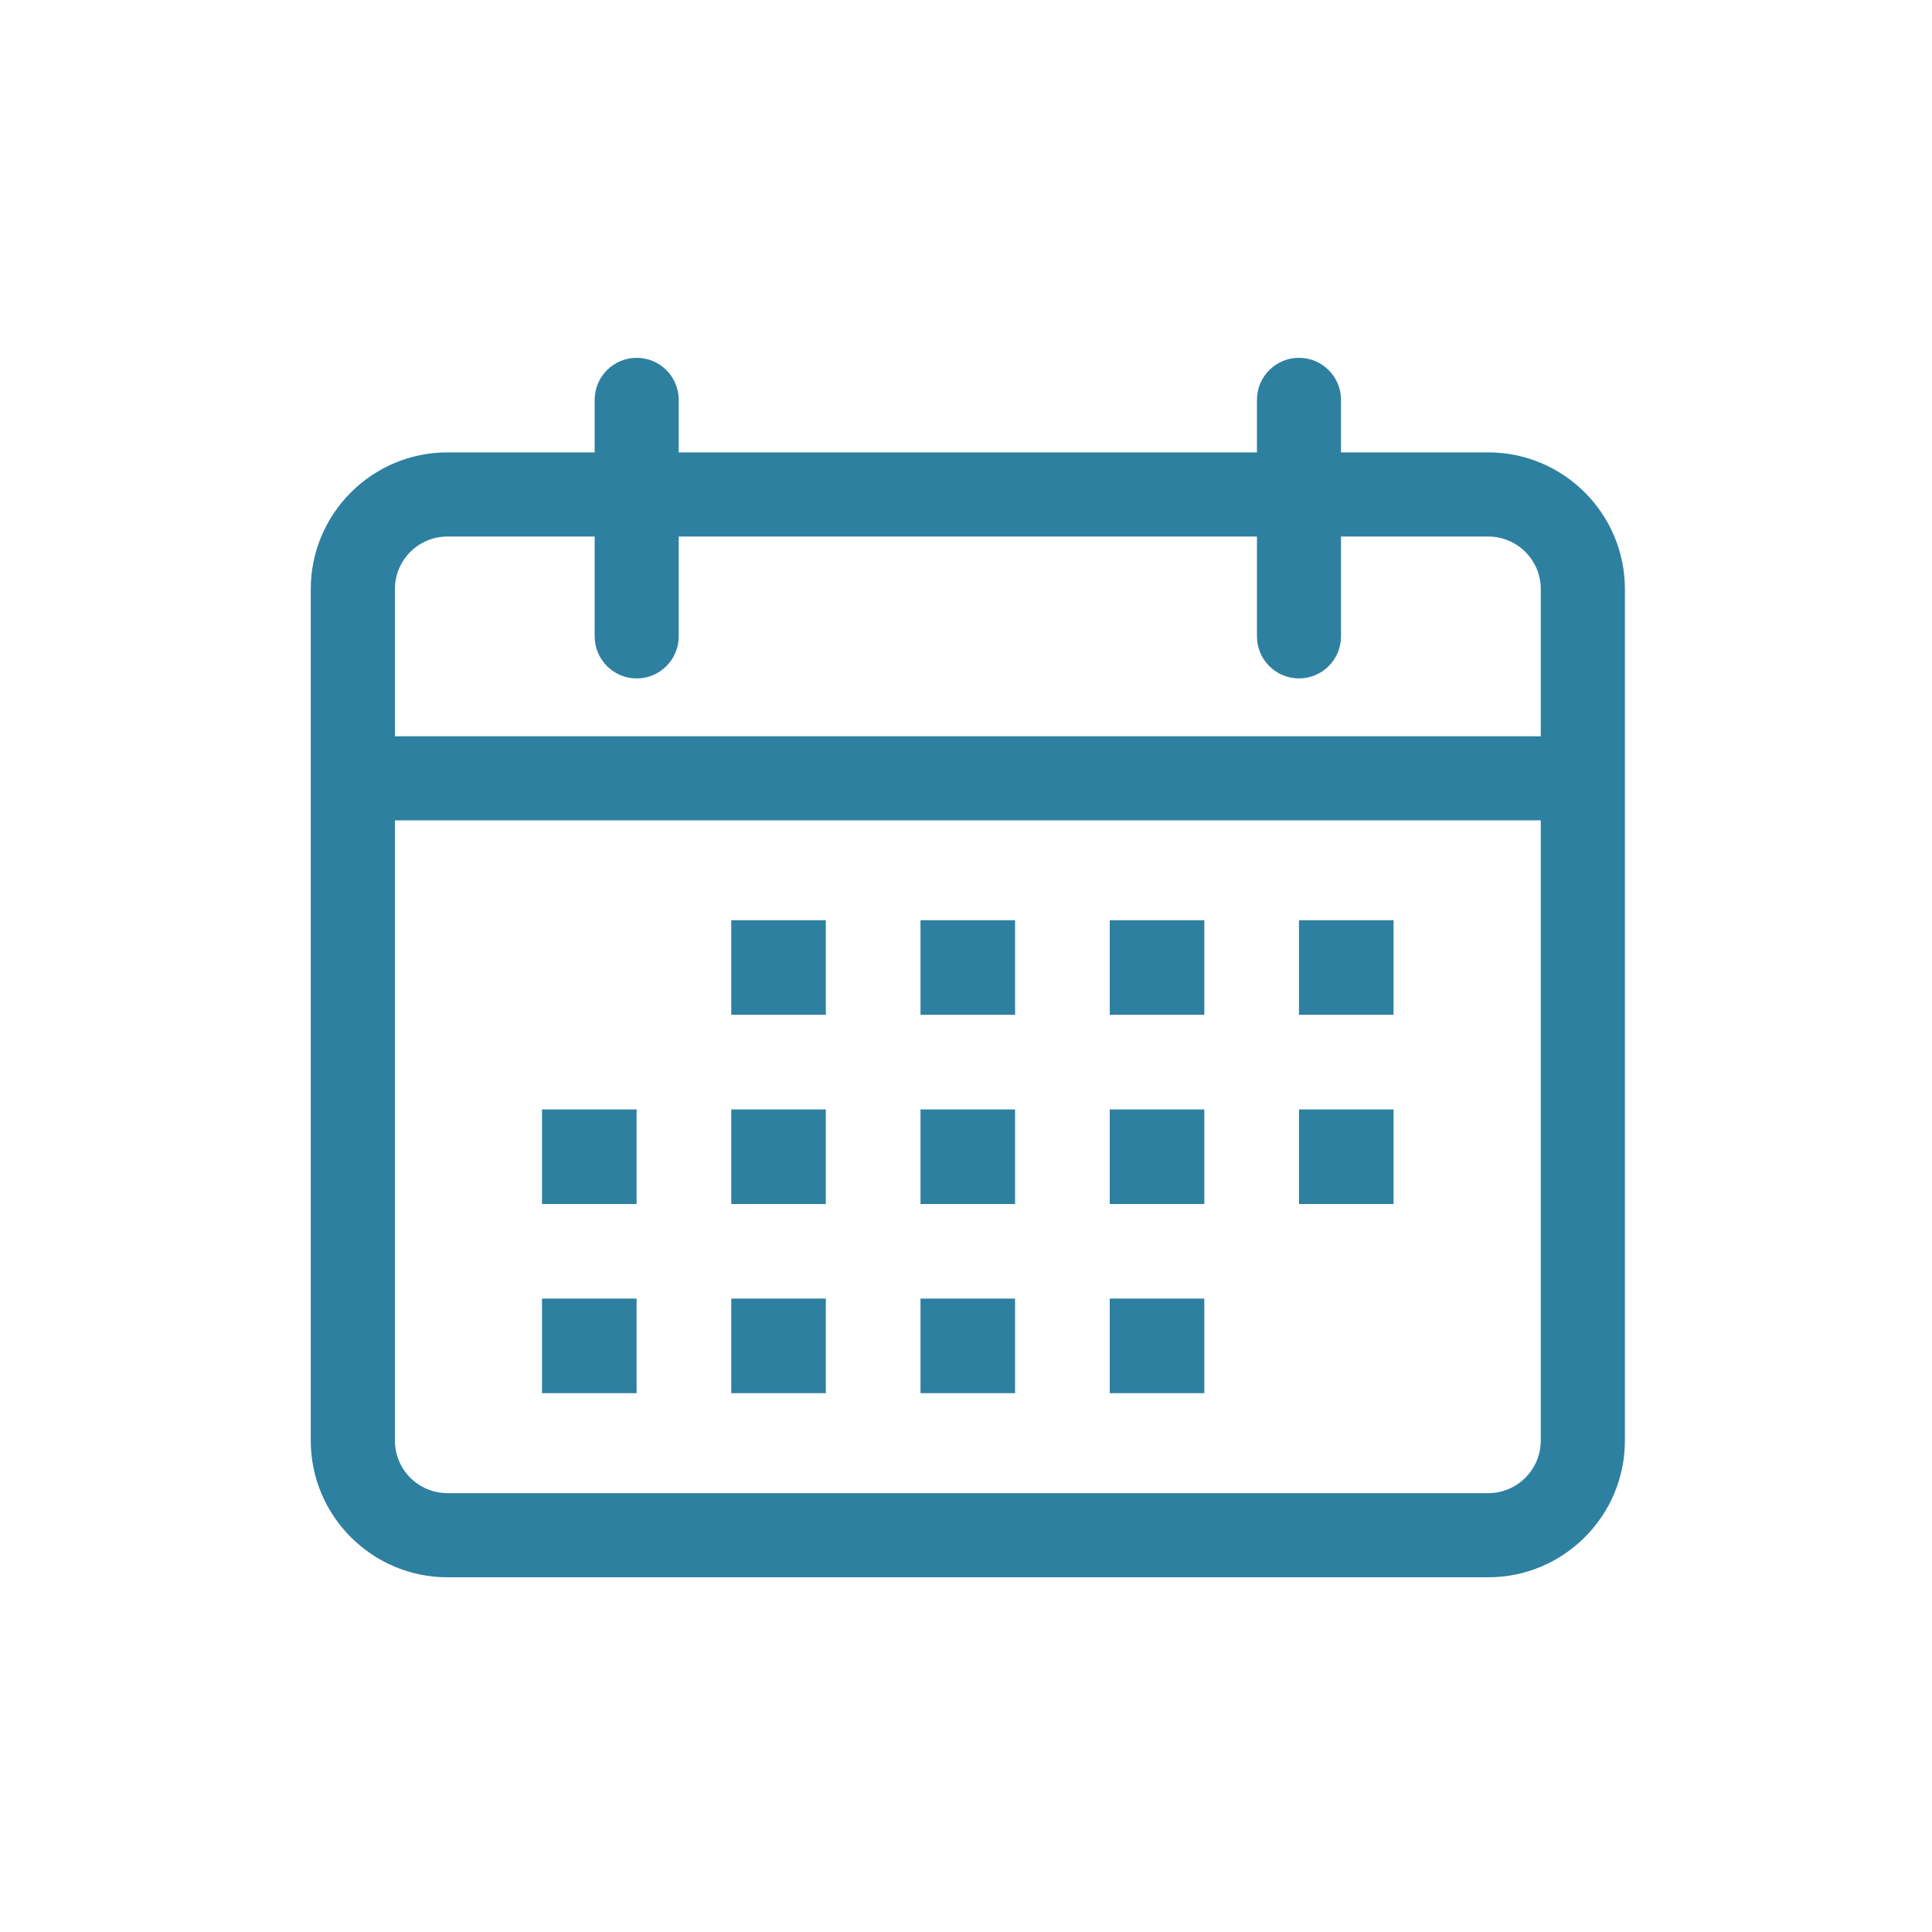
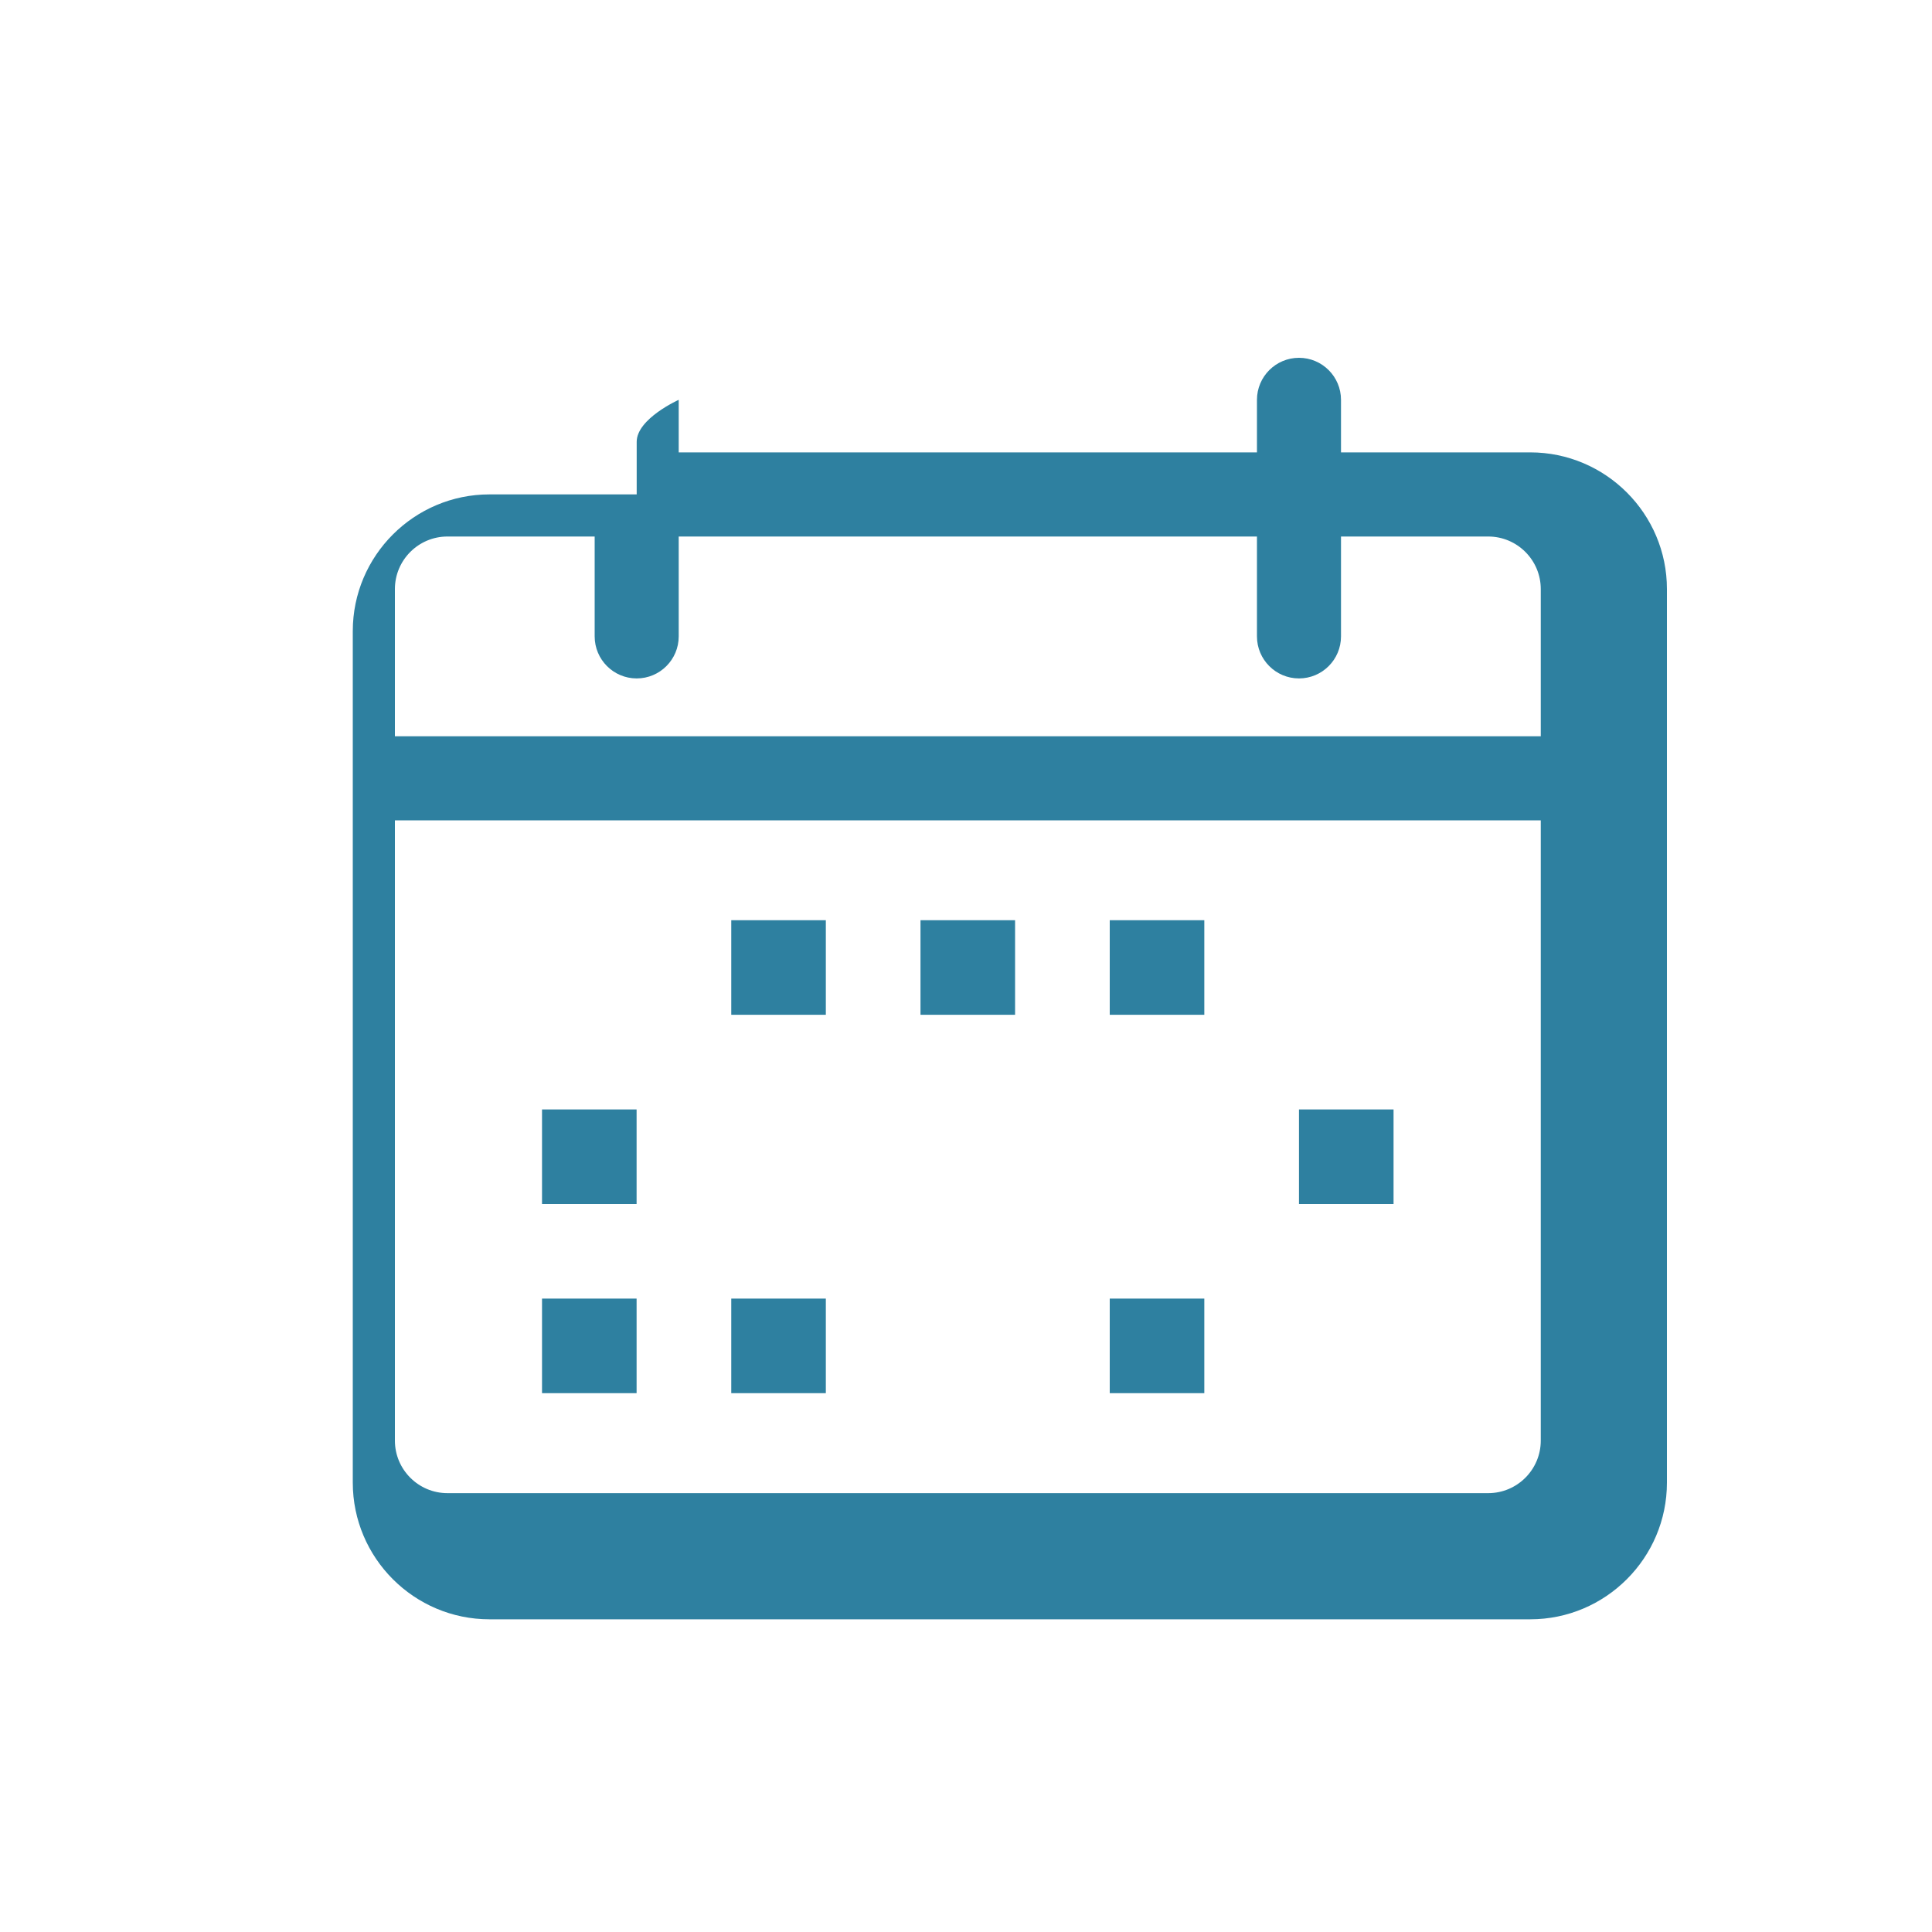
<svg xmlns="http://www.w3.org/2000/svg" id="Header_and_footers" viewBox="0 0 200 200">
  <defs>
    <style>.cls-1{fill:#2e80a0;}</style>
  </defs>
-   <path class="cls-1" d="m154.06,46.83h-15.24v-5.44c0-2.4-1.95-4.35-4.35-4.35s-4.35,1.95-4.35,4.35v5.44h-59.86v-5.44c0-2.4-1.95-4.35-4.35-4.35s-4.35,1.95-4.35,4.35v5.44h-15.24c-7.8,0-14.15,6.35-14.15,14.15v88.15c0,7.8,6.35,14.15,14.15,14.15h107.74c7.8,0,14.15-6.35,14.15-14.15V60.98c0-7.8-6.35-14.15-14.15-14.15Zm-107.74,8.71h15.24v10.34c0,2.4,1.95,4.35,4.35,4.35s4.35-1.95,4.35-4.35v-10.34h59.86v10.34c0,2.4,1.95,4.35,4.35,4.35s4.35-1.95,4.35-4.35v-10.34h15.24c3,0,5.44,2.44,5.44,5.44v15.24H40.88v-15.24c0-3,2.44-5.44,5.44-5.44Zm107.74,99.03H46.32c-3,0-5.44-2.44-5.44-5.44v-64.21h118.62v64.21c0,3-2.44,5.44-5.44,5.44Z" />
+   <path class="cls-1" d="m154.06,46.83h-15.24v-5.44c0-2.4-1.95-4.35-4.35-4.35s-4.35,1.95-4.35,4.35v5.44h-59.86v-5.44s-4.35,1.95-4.35,4.35v5.44h-15.24c-7.8,0-14.15,6.35-14.15,14.15v88.15c0,7.8,6.35,14.15,14.15,14.15h107.74c7.8,0,14.15-6.35,14.15-14.15V60.98c0-7.8-6.35-14.15-14.15-14.15Zm-107.74,8.71h15.24v10.34c0,2.4,1.95,4.35,4.35,4.35s4.35-1.95,4.35-4.35v-10.34h59.86v10.34c0,2.4,1.95,4.35,4.35,4.35s4.35-1.95,4.35-4.35v-10.34h15.24c3,0,5.44,2.44,5.44,5.44v15.24H40.88v-15.24c0-3,2.44-5.44,5.44-5.44Zm107.74,99.03H46.32c-3,0-5.44-2.44-5.44-5.44v-64.21h118.62v64.21c0,3-2.44,5.44-5.44,5.44Z" />
  <rect class="cls-1" x="75.7" y="95.26" width="9.79" height="9.79" />
  <rect class="cls-1" x="95.29" y="95.26" width="9.79" height="9.79" />
  <rect class="cls-1" x="114.88" y="95.26" width="9.79" height="9.79" />
-   <rect class="cls-1" x="134.47" y="95.26" width="9.79" height="9.79" />
  <rect class="cls-1" x="56.11" y="114.85" width="9.79" height="9.79" />
-   <rect class="cls-1" x="75.7" y="114.85" width="9.79" height="9.79" />
-   <rect class="cls-1" x="95.29" y="114.85" width="9.79" height="9.79" />
-   <rect class="cls-1" x="114.88" y="114.85" width="9.79" height="9.79" />
  <rect class="cls-1" x="134.47" y="114.85" width="9.79" height="9.79" />
  <rect class="cls-1" x="56.11" y="134.43" width="9.79" height="9.79" />
  <rect class="cls-1" x="75.7" y="134.43" width="9.79" height="9.79" />
-   <rect class="cls-1" x="95.29" y="134.43" width="9.79" height="9.79" />
  <rect class="cls-1" x="114.88" y="134.43" width="9.79" height="9.79" />
</svg>